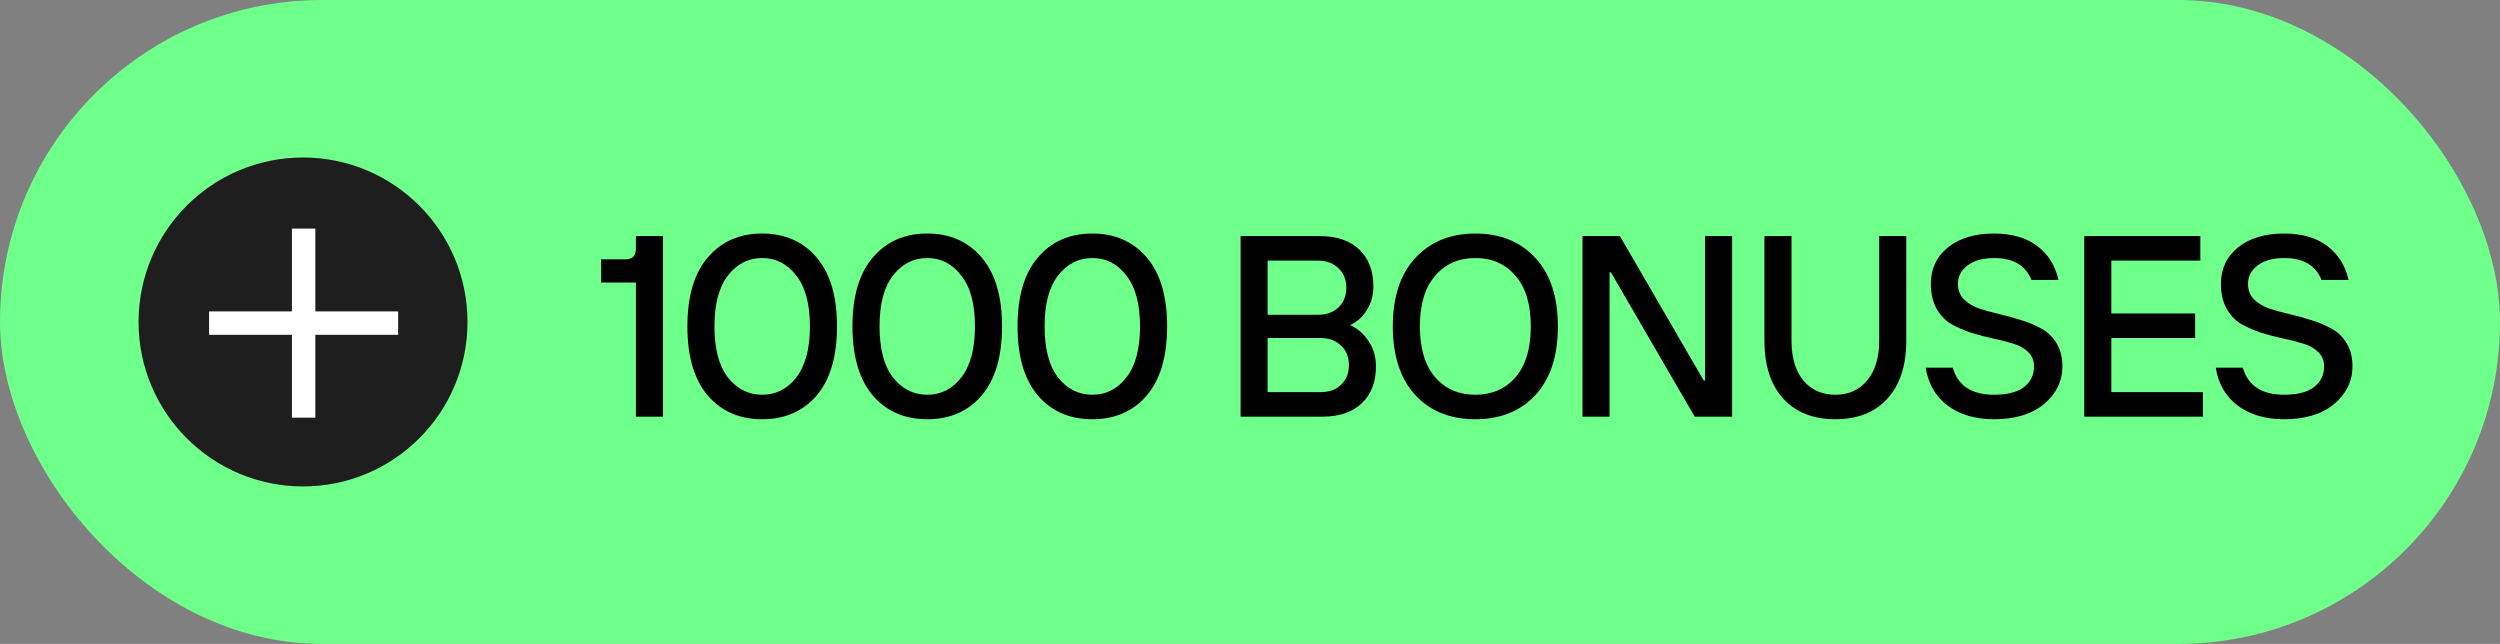
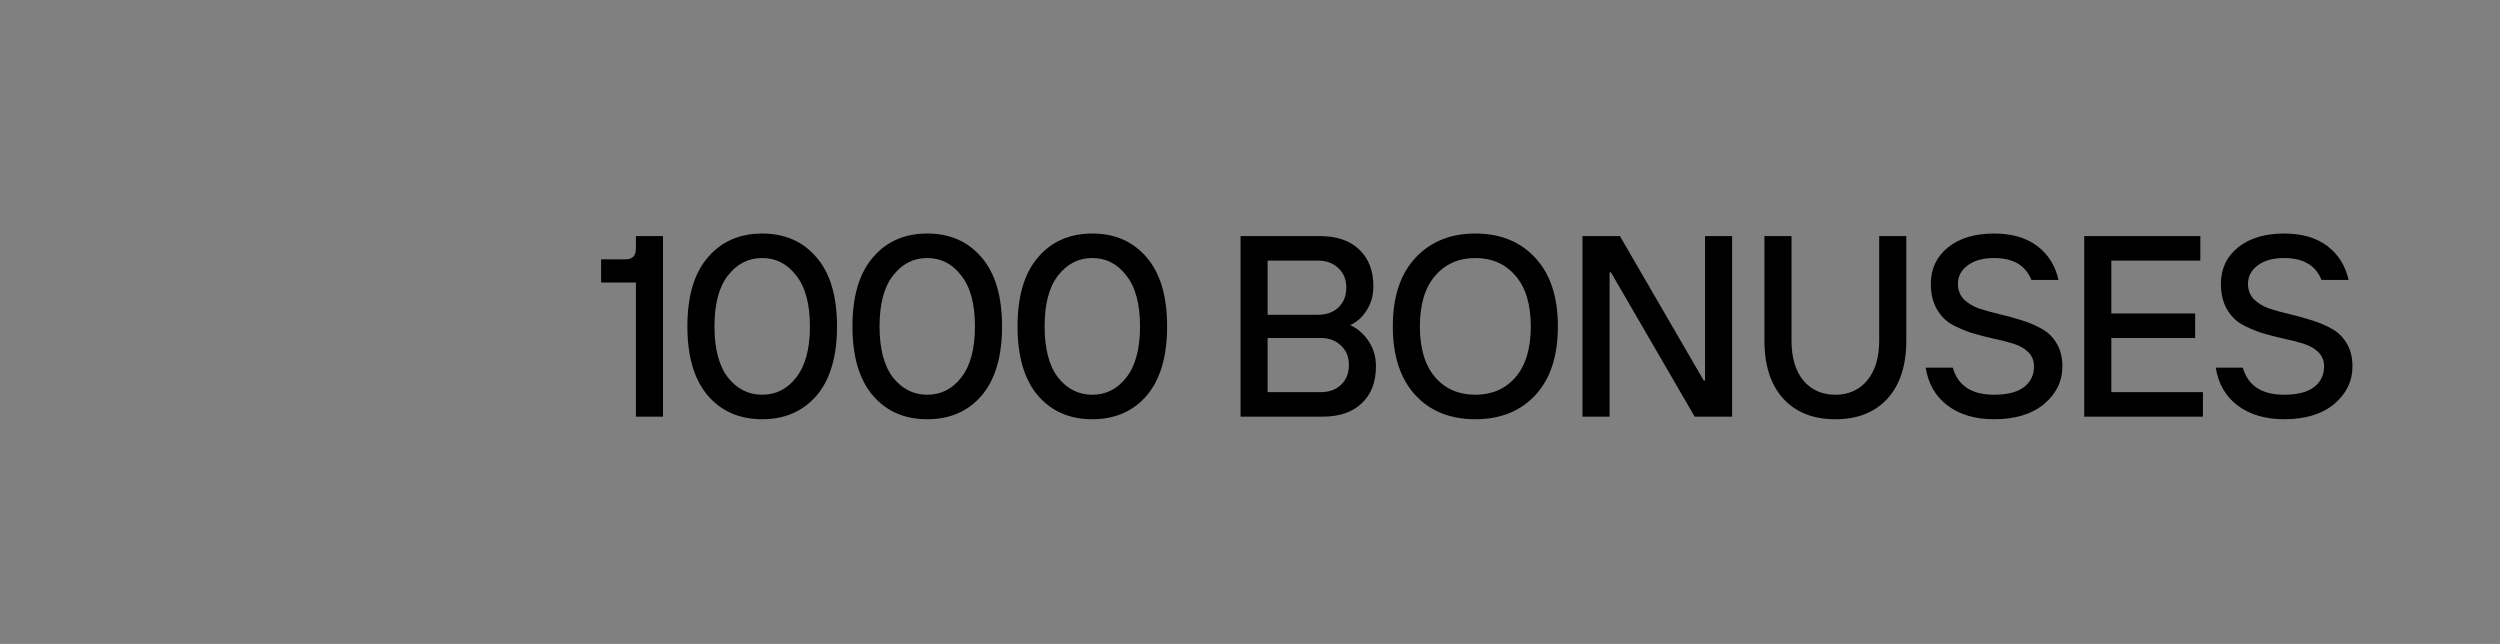
<svg xmlns="http://www.w3.org/2000/svg" width="66" height="17" viewBox="0 0 66 17" fill="none">
  <rect x="0" y="0" width="66" height="17" fill="#808080" stroke="none" />
-   <rect width="66" height="17" rx="8.5" fill="#6FFF8B" />
-   <circle cx="8" cy="8.5" r="4.342" fill="#1E1E1E" />
-   <path d="M5.829 8.53H10.202M8.016 10.717V6.344" stroke="white" stroke-width="0.618" stroke-linecap="square" />
  <path d="M16.788 11V7.459H15.869V6.846H16.515C16.697 6.846 16.788 6.753 16.788 6.567V6.233H17.503V11H16.788ZM21.559 10.442C21.2 10.859 20.721 11.068 20.122 11.068C19.523 11.068 19.044 10.859 18.685 10.442C18.326 10.019 18.147 9.411 18.147 8.617C18.147 7.822 18.326 7.216 18.685 6.798C19.044 6.376 19.523 6.165 20.122 6.165C20.721 6.165 21.2 6.376 21.559 6.798C21.918 7.216 22.097 7.822 22.097 8.617C22.097 9.411 21.918 10.019 21.559 10.442ZM19.216 9.965C19.457 10.269 19.759 10.421 20.122 10.421C20.485 10.421 20.785 10.269 21.021 9.965C21.262 9.656 21.382 9.207 21.382 8.617C21.382 8.026 21.262 7.579 21.021 7.275C20.785 6.966 20.485 6.812 20.122 6.812C19.759 6.812 19.457 6.966 19.216 7.275C18.98 7.579 18.862 8.026 18.862 8.617C18.862 9.207 18.98 9.656 19.216 9.965ZM25.916 10.442C25.558 10.859 25.079 11.068 24.48 11.068C23.88 11.068 23.401 10.859 23.043 10.442C22.684 10.019 22.505 9.411 22.505 8.617C22.505 7.822 22.684 7.216 23.043 6.798C23.401 6.376 23.88 6.165 24.48 6.165C25.079 6.165 25.558 6.376 25.916 6.798C26.275 7.216 26.454 7.822 26.454 8.617C26.454 9.411 26.275 10.019 25.916 10.442ZM23.574 9.965C23.815 10.269 24.116 10.421 24.48 10.421C24.843 10.421 25.142 10.269 25.378 9.965C25.619 9.656 25.739 9.207 25.739 8.617C25.739 8.026 25.619 7.579 25.378 7.275C25.142 6.966 24.843 6.812 24.48 6.812C24.116 6.812 23.815 6.966 23.574 7.275C23.338 7.579 23.22 8.026 23.22 8.617C23.22 9.207 23.338 9.656 23.574 9.965ZM30.274 10.442C29.916 10.859 29.436 11.068 28.837 11.068C28.238 11.068 27.759 10.859 27.4 10.442C27.042 10.019 26.863 9.411 26.863 8.617C26.863 7.822 27.042 7.216 27.4 6.798C27.759 6.376 28.238 6.165 28.837 6.165C29.436 6.165 29.916 6.376 30.274 6.798C30.633 7.216 30.812 7.822 30.812 8.617C30.812 9.411 30.633 10.019 30.274 10.442ZM27.932 9.965C28.172 10.269 28.474 10.421 28.837 10.421C29.201 10.421 29.5 10.269 29.736 9.965C29.977 9.656 30.097 9.207 30.097 8.617C30.097 8.026 29.977 7.579 29.736 7.275C29.5 6.966 29.201 6.812 28.837 6.812C28.474 6.812 28.172 6.966 27.932 7.275C27.695 7.579 27.578 8.026 27.578 8.617C27.578 9.207 27.695 9.656 27.932 9.965ZM33.465 10.353H34.861C35.084 10.353 35.263 10.29 35.399 10.162C35.54 10.031 35.611 9.856 35.611 9.638C35.611 9.42 35.54 9.248 35.399 9.121C35.263 8.989 35.084 8.923 34.861 8.923H33.465V10.353ZM32.751 11V6.233H34.841C35.291 6.233 35.638 6.351 35.883 6.587C36.133 6.823 36.257 7.148 36.257 7.561C36.257 7.793 36.201 7.999 36.087 8.181C35.978 8.362 35.831 8.496 35.645 8.583C35.844 8.673 36.008 8.816 36.135 9.012C36.262 9.202 36.325 9.422 36.325 9.672C36.325 10.085 36.201 10.41 35.951 10.646C35.706 10.882 35.359 11 34.909 11H32.751ZM33.465 8.31H34.793C35.016 8.31 35.195 8.247 35.331 8.12C35.472 7.988 35.542 7.813 35.542 7.595C35.542 7.377 35.472 7.205 35.331 7.078C35.195 6.946 35.016 6.88 34.793 6.88H33.465V8.31ZM40.536 10.428C40.141 10.855 39.612 11.068 38.949 11.068C38.286 11.068 37.757 10.855 37.362 10.428C36.968 9.997 36.77 9.393 36.77 8.617C36.77 7.84 36.968 7.239 37.362 6.812C37.762 6.381 38.291 6.165 38.949 6.165C39.612 6.165 40.141 6.381 40.536 6.812C40.931 7.239 41.128 7.84 41.128 8.617C41.128 9.397 40.931 10.001 40.536 10.428ZM37.887 9.958C38.155 10.267 38.509 10.421 38.949 10.421C39.389 10.421 39.744 10.267 40.011 9.958C40.279 9.645 40.413 9.198 40.413 8.617C40.413 8.036 40.279 7.591 40.011 7.282C39.744 6.969 39.389 6.812 38.949 6.812C38.509 6.812 38.155 6.969 37.887 7.282C37.619 7.591 37.485 8.036 37.485 8.617C37.485 9.198 37.619 9.645 37.887 9.958ZM41.778 11V6.233H42.766L44.979 10.047H45.013V6.233H45.728V11H44.74L42.527 7.187H42.493V11H41.778ZM49.829 10.523C49.498 10.886 49.039 11.068 48.453 11.068C47.868 11.068 47.409 10.886 47.078 10.523C46.746 10.16 46.581 9.649 46.581 8.991V6.233H47.296V8.991C47.296 9.441 47.4 9.792 47.609 10.047C47.822 10.296 48.104 10.421 48.453 10.421C48.803 10.421 49.082 10.296 49.291 10.047C49.504 9.792 49.611 9.441 49.611 8.991V6.233H50.326V8.991C50.326 9.649 50.16 10.16 49.829 10.523ZM52.643 11.068C52.148 11.068 51.739 10.948 51.417 10.707C51.099 10.467 50.906 10.133 50.838 9.706H51.553C51.689 10.183 52.053 10.421 52.643 10.421C52.988 10.421 53.249 10.355 53.426 10.224C53.607 10.088 53.698 9.904 53.698 9.672C53.698 9.522 53.648 9.397 53.548 9.298C53.449 9.198 53.317 9.123 53.153 9.073C52.995 9.023 52.818 8.978 52.622 8.937C52.432 8.896 52.239 8.846 52.043 8.787C51.853 8.723 51.676 8.646 51.512 8.555C51.353 8.46 51.224 8.324 51.124 8.147C51.024 7.965 50.974 7.747 50.974 7.493C50.974 7.098 51.124 6.778 51.424 6.533C51.728 6.288 52.134 6.165 52.643 6.165C53.11 6.165 53.489 6.274 53.78 6.492C54.07 6.71 54.259 7.01 54.345 7.391H53.63C53.476 7.005 53.147 6.812 52.643 6.812C52.348 6.812 52.114 6.878 51.941 7.01C51.773 7.137 51.689 7.298 51.689 7.493C51.689 7.652 51.739 7.786 51.839 7.895C51.944 7.999 52.075 8.081 52.234 8.14C52.398 8.194 52.577 8.244 52.772 8.29C52.972 8.335 53.169 8.39 53.364 8.453C53.56 8.512 53.737 8.587 53.896 8.678C54.059 8.764 54.191 8.891 54.291 9.059C54.395 9.227 54.447 9.432 54.447 9.672C54.447 10.062 54.286 10.394 53.964 10.666C53.641 10.934 53.201 11.068 52.643 11.068ZM55.024 11V6.233H58.089V6.88H55.739V8.276H57.952V8.923H55.739V10.353H58.157V11H55.024ZM60.301 11.068C59.806 11.068 59.397 10.948 59.075 10.707C58.757 10.467 58.564 10.133 58.496 9.706H59.211C59.347 10.183 59.711 10.421 60.301 10.421C60.646 10.421 60.907 10.355 61.084 10.224C61.265 10.088 61.356 9.904 61.356 9.672C61.356 9.522 61.306 9.397 61.206 9.298C61.106 9.198 60.975 9.123 60.811 9.073C60.653 9.023 60.475 8.978 60.28 8.937C60.09 8.896 59.897 8.846 59.701 8.787C59.511 8.723 59.334 8.646 59.17 8.555C59.011 8.46 58.882 8.324 58.782 8.147C58.682 7.965 58.632 7.747 58.632 7.493C58.632 7.098 58.782 6.778 59.082 6.533C59.386 6.288 59.792 6.165 60.301 6.165C60.768 6.165 61.147 6.274 61.438 6.492C61.728 6.71 61.917 7.01 62.003 7.391H61.288C61.134 7.005 60.805 6.812 60.301 6.812C60.005 6.812 59.772 6.878 59.599 7.01C59.431 7.137 59.347 7.298 59.347 7.493C59.347 7.652 59.397 7.786 59.497 7.895C59.602 7.999 59.733 8.081 59.892 8.14C60.056 8.194 60.235 8.244 60.43 8.29C60.63 8.335 60.827 8.39 61.023 8.453C61.218 8.512 61.395 8.587 61.554 8.678C61.717 8.764 61.849 8.891 61.949 9.059C62.053 9.227 62.105 9.432 62.105 9.672C62.105 10.062 61.944 10.394 61.622 10.666C61.299 10.934 60.859 11.068 60.301 11.068Z" fill="black" />
</svg>